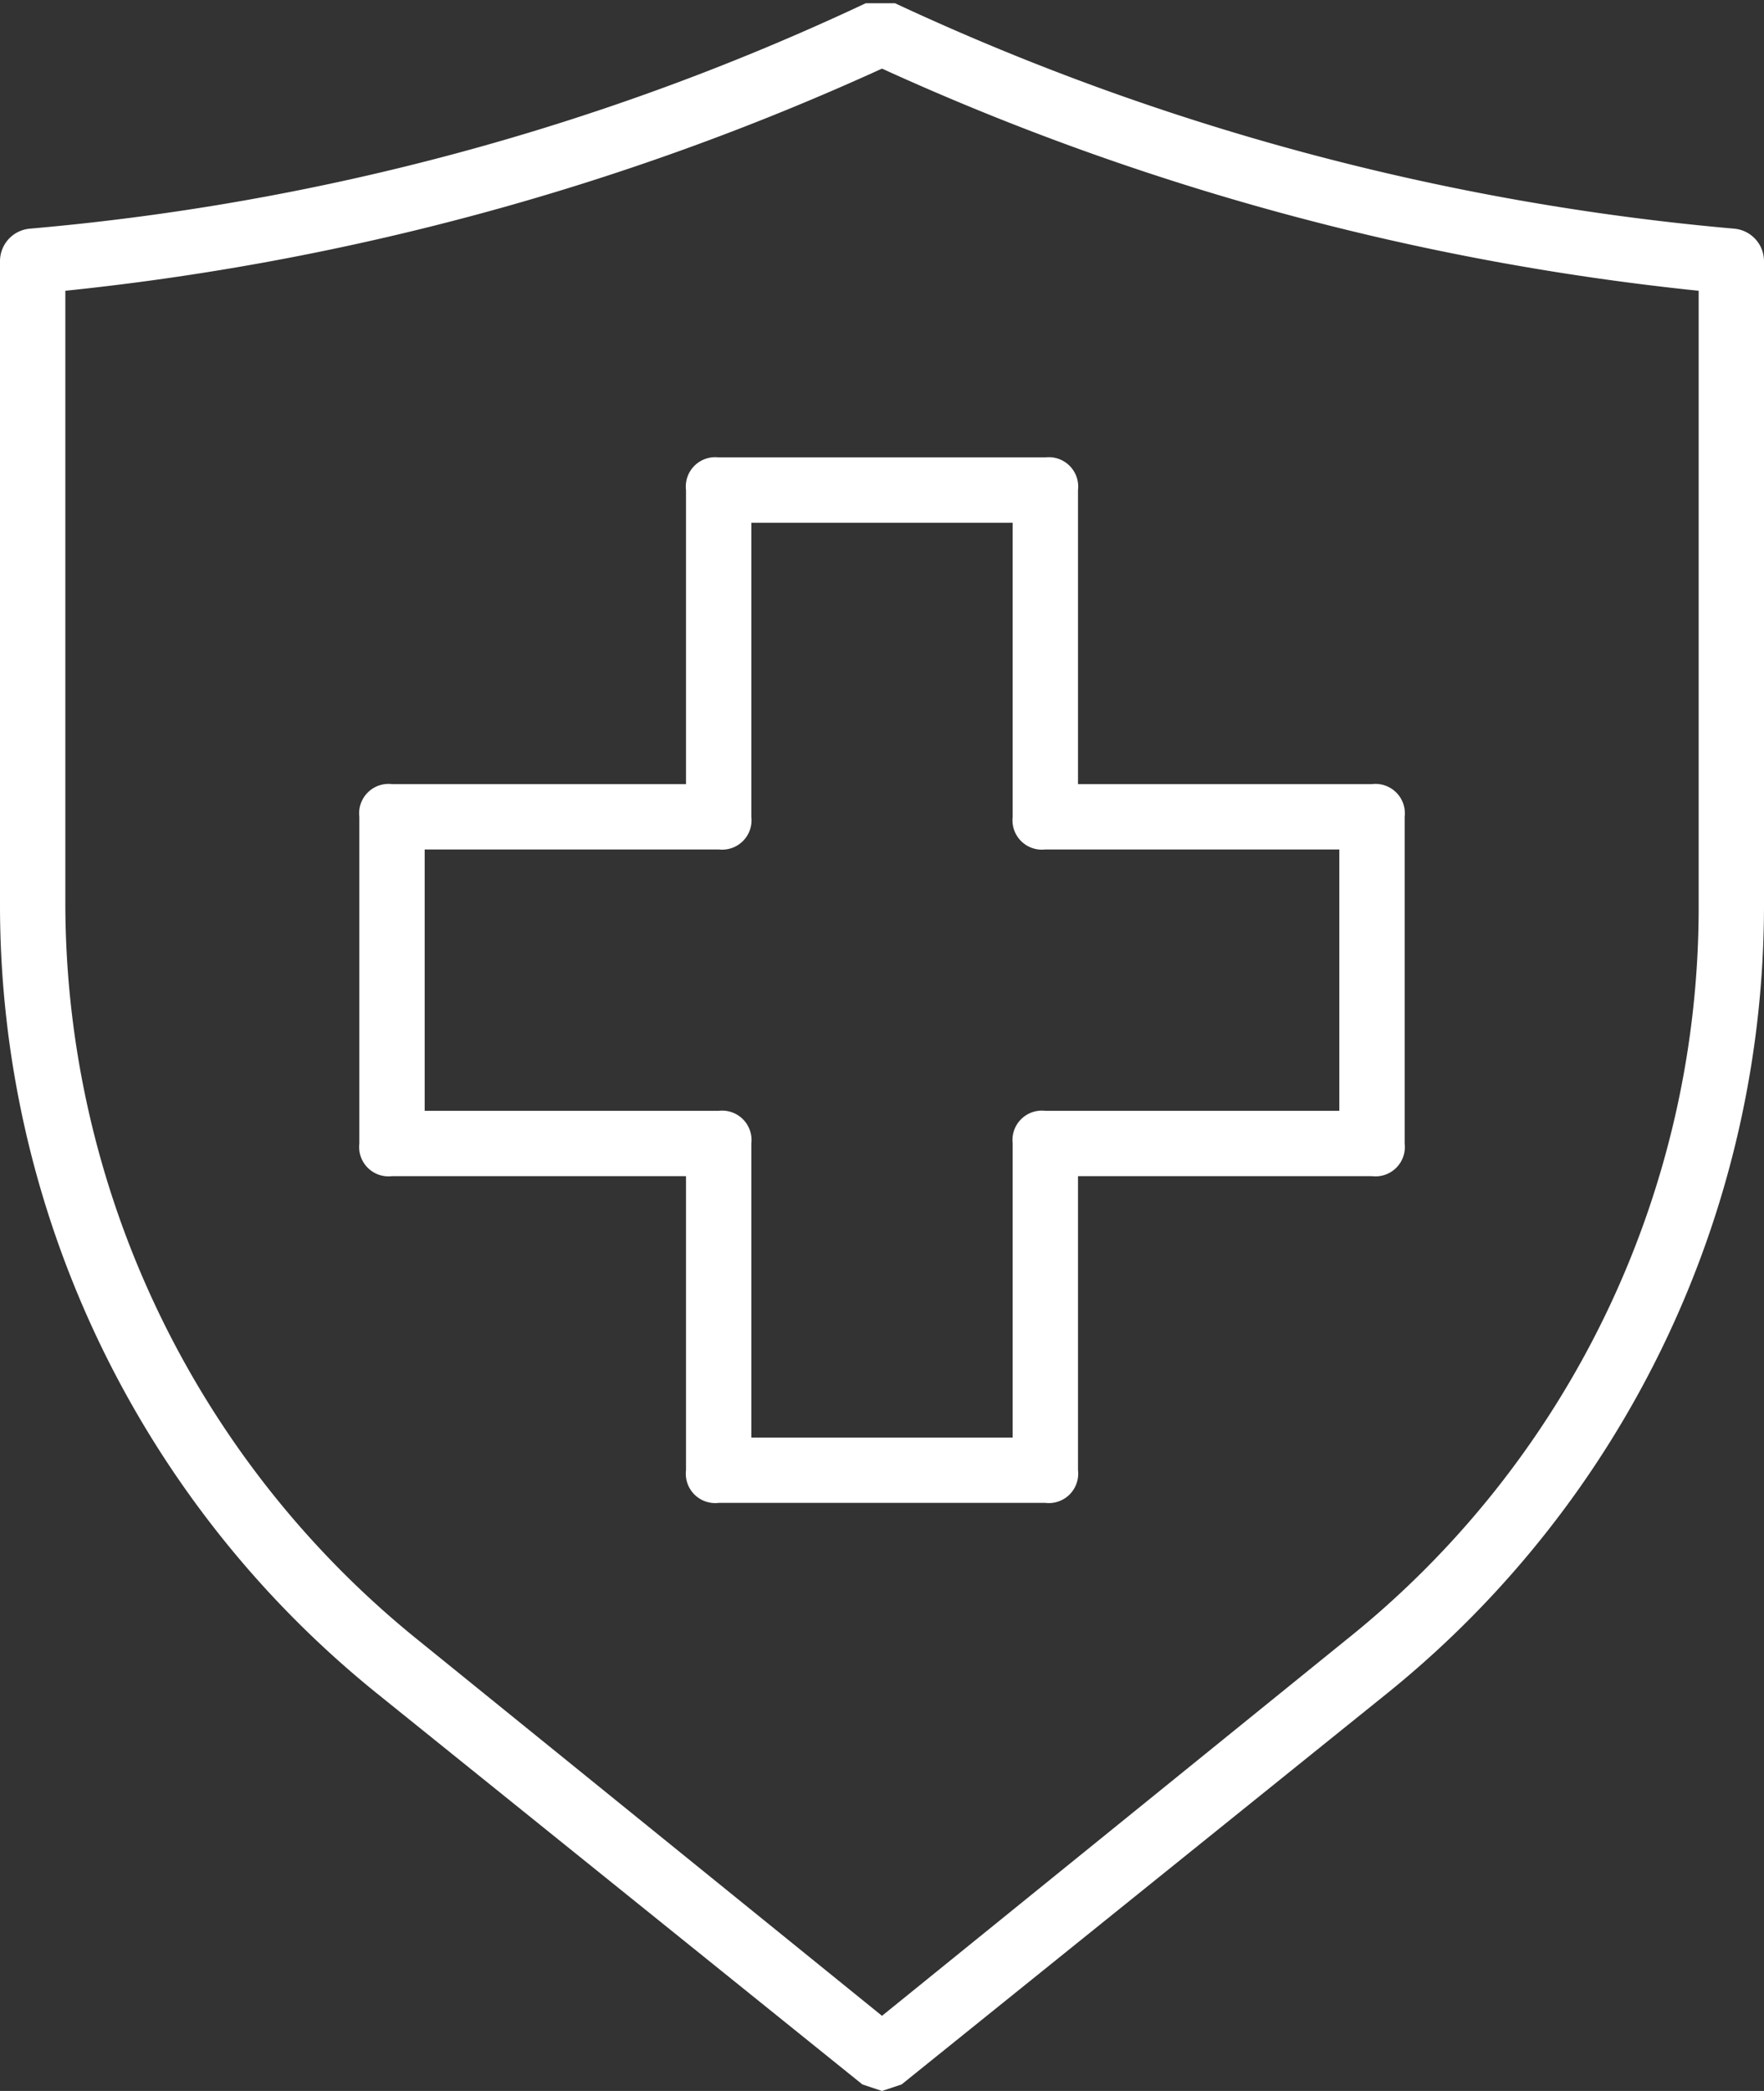
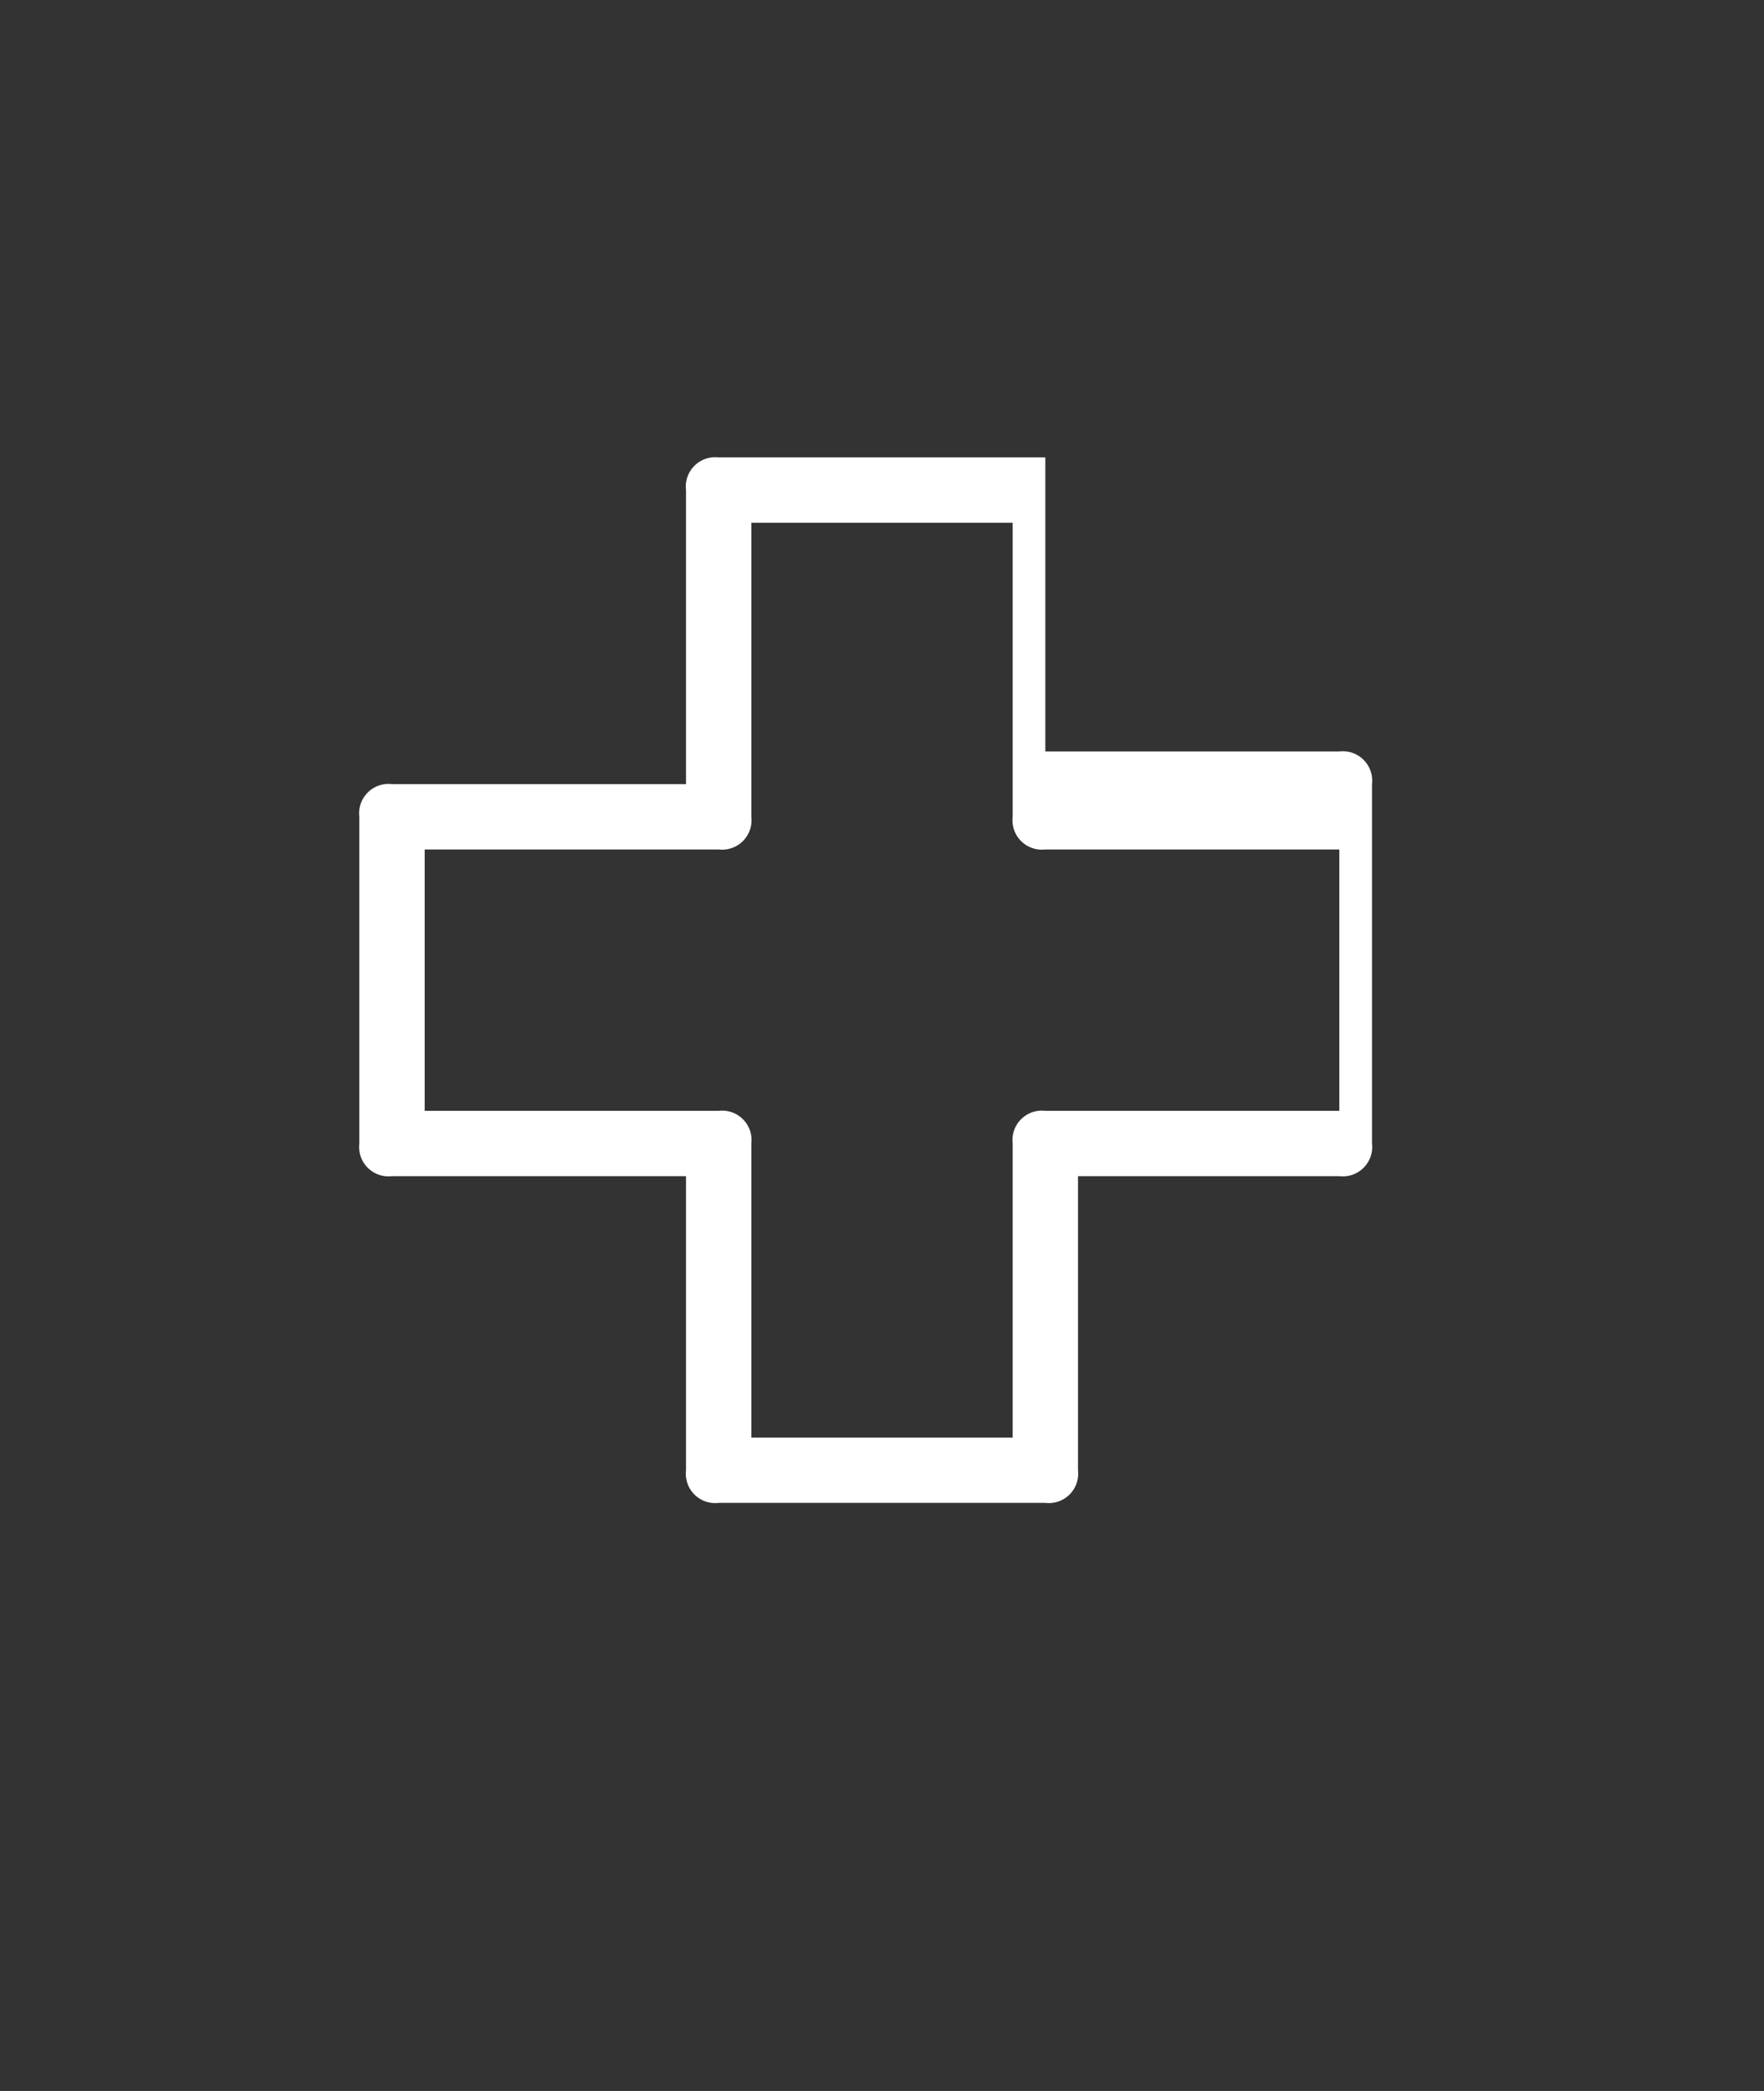
<svg xmlns="http://www.w3.org/2000/svg" id="Layer_1" data-name="Layer 1" viewBox="0 0 54 64">
  <rect x="0" y="0" width="54" height="64" fill="#333333" stroke="none" />
  <title>Term_Life_Benefits_Cover_final_medical_cost</title>
  <g id="Layer_2" data-name="Layer 2">
    <g id="Layer_1-2" data-name="Layer 1-2">
      <g id="medical">
        <g id="_Trazado_" data-name=" Trazado ">
-           <path d="M27,64l-.6-.2-14.9-12A31,31,0,0,1,0,27.7V8A1,1,0,0,1,.9,7,75.4,75.4,0,0,0,26.5.1h.9A76.6,76.6,0,0,0,53.1,7,1,1,0,0,1,54,8V27.7A31,31,0,0,1,42.5,51.8l-14.9,12ZM2,8.9V27.7A29,29,0,0,0,12.8,50.2L27,61.7,41.2,50.2A28.7,28.7,0,0,0,52,27.7V8.9A80,80,0,0,1,27,2.1,80,80,0,0,1,2,8.9Z" transform="translate(0 0)" fill="#fff" />
-         </g>
-         <path d="M32,46H22a.9.9,0,0,1-1-1V36H12a.9.9,0,0,1-1-1V25a.9.9,0,0,1,1-1h9V15a.9.9,0,0,1,1-1H32a.9.9,0,0,1,1,1v9h9a.9.9,0,0,1,1,1V35a.9.9,0,0,1-1,1H33v9A.9.9,0,0,1,32,46Zm-9-2h8V35a.9.9,0,0,1,1-1h9V26H32a.9.9,0,0,1-1-1V16H23v9a.9.9,0,0,1-1,1H13v8h9a.9.9,0,0,1,1,1Z" transform="translate(0 0)" fill="#fff" />
+           </g>
+         <path d="M32,46H22a.9.9,0,0,1-1-1V36H12a.9.9,0,0,1-1-1V25a.9.9,0,0,1,1-1h9V15a.9.9,0,0,1,1-1H32v9h9a.9.9,0,0,1,1,1V35a.9.9,0,0,1-1,1H33v9A.9.9,0,0,1,32,46Zm-9-2h8V35a.9.9,0,0,1,1-1h9V26H32a.9.9,0,0,1-1-1V16H23v9a.9.9,0,0,1-1,1H13v8h9a.9.9,0,0,1,1,1Z" transform="translate(0 0)" fill="#fff" />
      </g>
    </g>
  </g>
</svg>